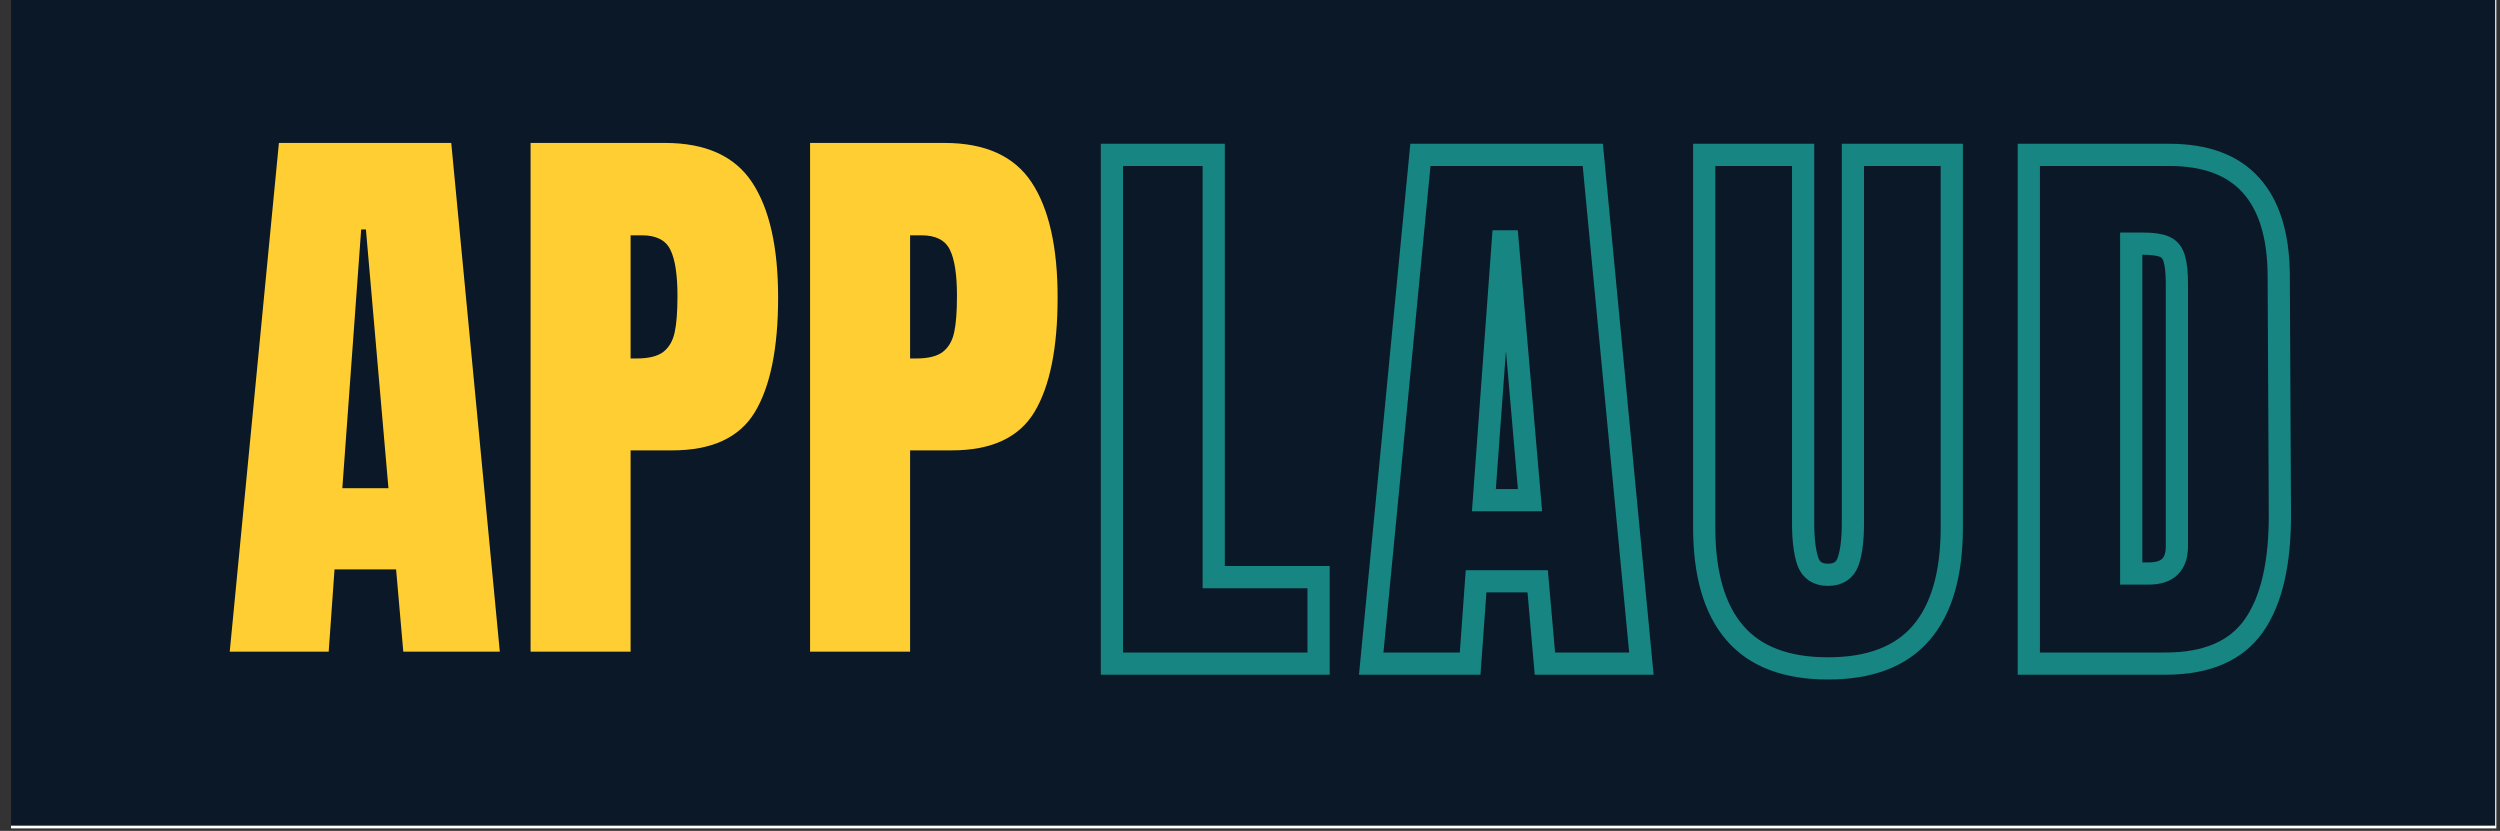
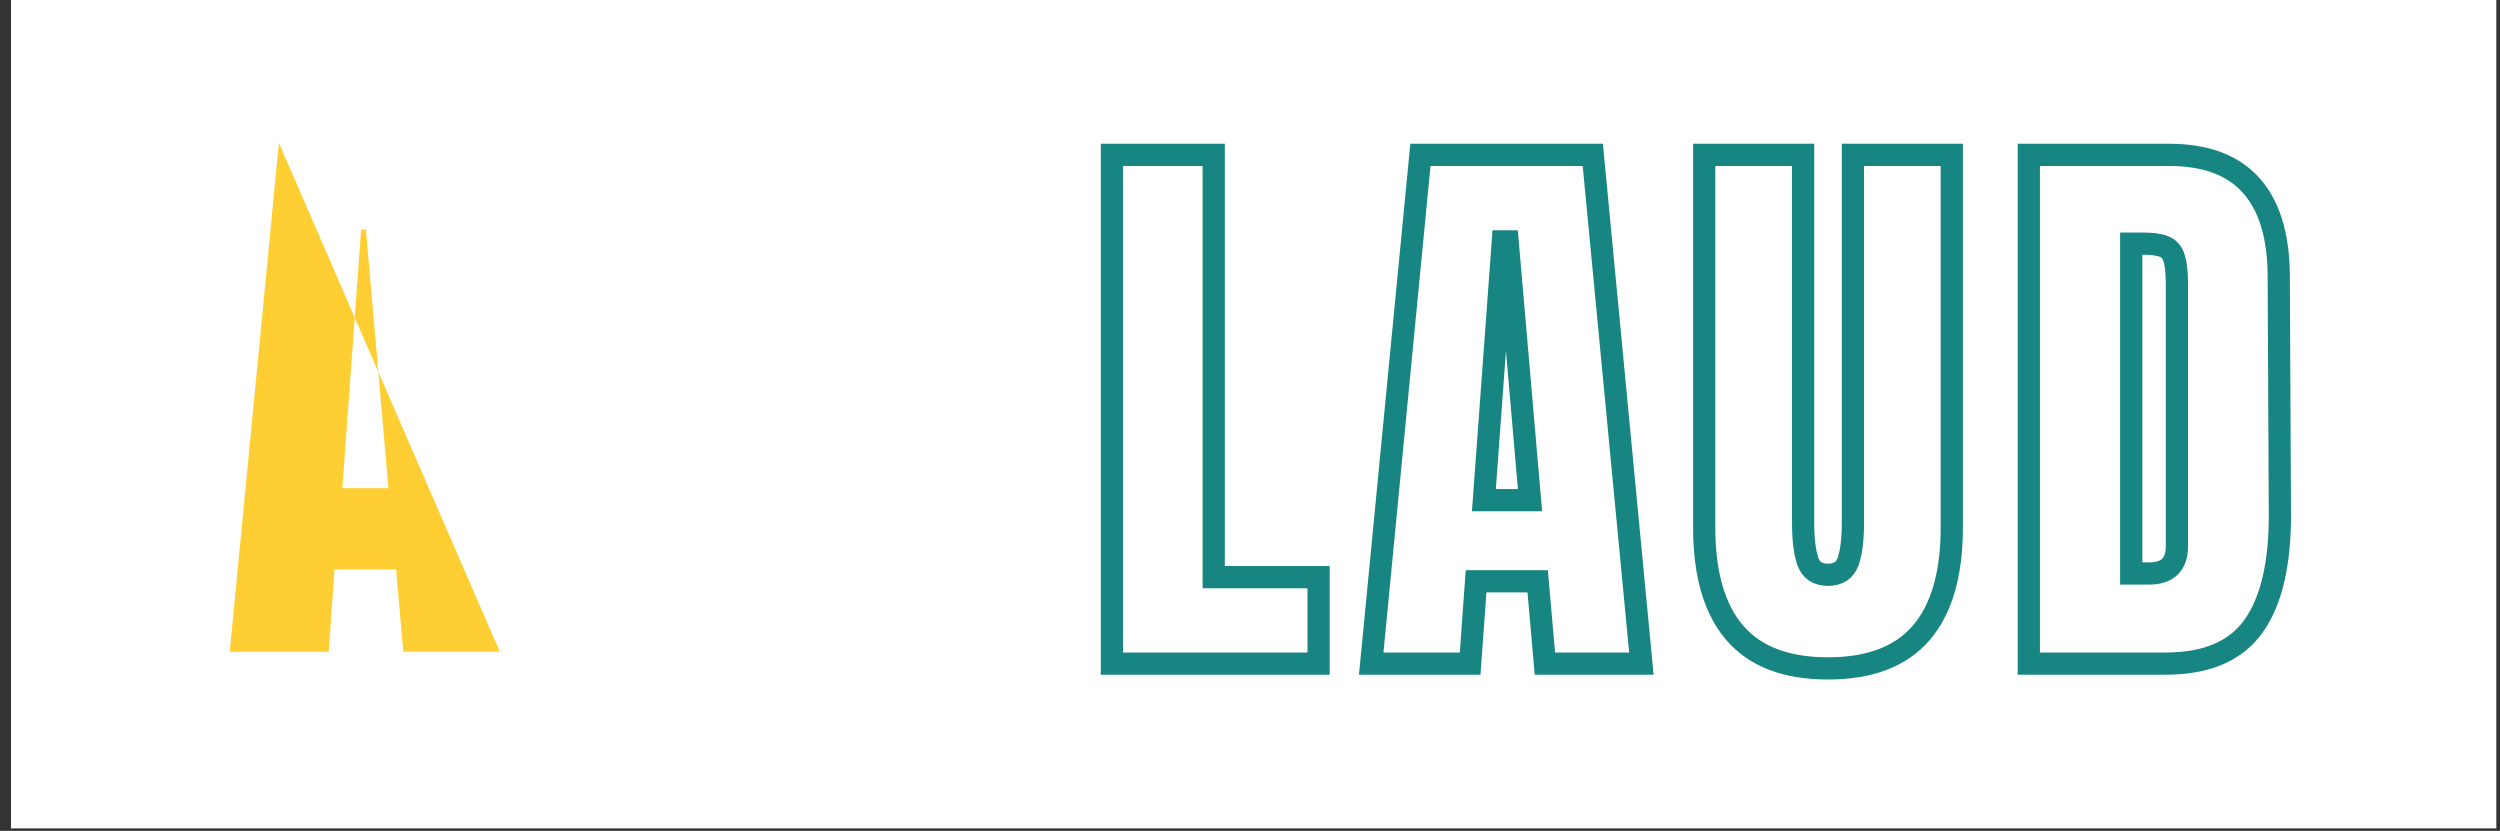
<svg xmlns="http://www.w3.org/2000/svg" width="340" zoomAndPan="magnify" viewBox="0 0 255 84.75" height="113" preserveAspectRatio="xMidYMid meet" version="1.0">
  <rect x="0" y="0" width="255" height="84.75" fill="#333333" stroke="none" />
  <defs>
    <g />
    <clipPath id="52b095b108">
      <path d="M 1 0 L 254.625 0 L 254.625 84.5 L 1 84.5 Z M 1 0 " clip-rule="nonzero" />
    </clipPath>
    <clipPath id="3d1cae1884">
-       <path d="M 1.121 0 L 254.508 0 L 254.508 84.215 L 1.121 84.215 Z M 1.121 0 " clip-rule="nonzero" />
-     </clipPath>
+       </clipPath>
  </defs>
  <g clip-path="url(#52b095b108)">
    <path fill="#ffffff" d="M 1.121 0 L 254.625 0 L 254.625 84.5 L 1.121 84.5 Z M 1.121 0 " fill-opacity="1" fill-rule="nonzero" />
  </g>
  <g clip-path="url(#3d1cae1884)">
    <path fill="#0a1828" d="M 1.121 0 L 254.508 0 L 254.508 84.215 L 1.121 84.215 Z M 1.121 0 " fill-opacity="1" fill-rule="nonzero" />
  </g>
  <g fill="#ffce32" fill-opacity="1">
    <g transform="translate(22.527, 66.47)">
      <g>
-         <path d="M 0.906 0 L 5.922 -51.891 L 23.5 -51.891 L 28.453 0 L 18.609 0 L 17.875 -8.391 L 11.594 -8.391 L 11 0 Z M 12.391 -16.672 L 17.094 -16.672 L 14.797 -43.062 L 14.312 -43.062 Z M 12.391 -16.672 " />
+         <path d="M 0.906 0 L 5.922 -51.891 L 28.453 0 L 18.609 0 L 17.875 -8.391 L 11.594 -8.391 L 11 0 Z M 12.391 -16.672 L 17.094 -16.672 L 14.797 -43.062 L 14.312 -43.062 Z M 12.391 -16.672 " />
      </g>
    </g>
  </g>
  <g fill="#ffce32" fill-opacity="1">
    <g transform="translate(51.821, 66.47)">
      <g>
-         <path d="M 2.297 -51.891 L 16 -51.891 C 20.156 -51.891 23.117 -50.551 24.891 -47.875 C 26.66 -45.195 27.547 -41.281 27.547 -36.125 C 27.547 -30.969 26.758 -27.078 25.188 -24.453 C 23.613 -21.836 20.797 -20.531 16.734 -20.531 L 12.5 -20.531 L 12.5 0 L 2.297 0 Z M 13.109 -29.906 C 14.359 -29.906 15.273 -30.133 15.859 -30.594 C 16.441 -31.062 16.82 -31.727 17 -32.594 C 17.188 -33.457 17.281 -34.691 17.281 -36.297 C 17.281 -38.473 17.035 -40.047 16.547 -41.016 C 16.066 -41.984 15.102 -42.469 13.656 -42.469 L 12.5 -42.469 L 12.5 -29.906 Z M 13.109 -29.906 " />
-       </g>
+         </g>
    </g>
  </g>
  <g fill="#ffce32" fill-opacity="1">
    <g transform="translate(80.33, 66.47)">
      <g>
-         <path d="M 2.297 -51.891 L 16 -51.891 C 20.156 -51.891 23.117 -50.551 24.891 -47.875 C 26.66 -45.195 27.547 -41.281 27.547 -36.125 C 27.547 -30.969 26.758 -27.078 25.188 -24.453 C 23.613 -21.836 20.797 -20.531 16.734 -20.531 L 12.5 -20.531 L 12.5 0 L 2.297 0 Z M 13.109 -29.906 C 14.359 -29.906 15.273 -30.133 15.859 -30.594 C 16.441 -31.062 16.82 -31.727 17 -32.594 C 17.188 -33.457 17.281 -34.691 17.281 -36.297 C 17.281 -38.473 17.035 -40.047 16.547 -41.016 C 16.066 -41.984 15.102 -42.469 13.656 -42.469 L 12.5 -42.469 L 12.5 -29.906 Z M 13.109 -29.906 " />
-       </g>
+         </g>
    </g>
  </g>
  <path stroke-linecap="butt" transform="matrix(0.745, 0, 0, 0.745, 94.619, 1.383)" fill="none" stroke-linejoin="miter" d="M 25.23 89.001 L 25.23 19.346 L 39.168 19.346 L 39.168 77.16 L 53.524 77.16 L 53.524 89.001 Z M 60.731 89.001 L 67.467 19.346 L 91.069 19.346 L 97.721 89.001 L 84.512 89.001 L 83.521 77.731 L 75.088 77.731 L 74.275 89.001 Z M 76.157 66.625 L 82.473 66.625 L 79.407 31.187 L 78.752 31.187 Z M 123.273 89.656 C 117.544 89.656 113.288 88.031 110.5 84.781 C 107.716 81.537 106.322 76.725 106.322 70.346 L 106.322 19.346 L 119.866 19.346 L 119.866 69.775 C 119.866 71.992 120.081 73.727 120.5 74.98 C 120.936 76.222 121.858 76.84 123.273 76.84 C 124.673 76.84 125.59 76.238 126.025 75.022 C 126.46 73.795 126.68 72.044 126.68 69.775 L 126.68 19.346 L 140.219 19.346 L 140.219 70.346 C 140.219 76.725 138.83 81.537 136.042 84.781 C 133.258 88.031 129.002 89.656 123.273 89.656 Z M 150.765 19.346 L 169.97 19.346 C 174.95 19.346 178.676 20.725 181.161 23.482 C 183.65 26.228 184.929 30.306 184.982 35.721 L 185.139 68.328 C 185.191 75.195 184.002 80.352 181.575 83.812 C 179.143 87.271 175.117 89.001 169.498 89.001 L 150.765 89.001 Z M 167.218 76.662 C 169.766 76.662 171.039 75.425 171.039 72.941 L 171.039 37.005 C 171.039 35.448 170.914 34.279 170.662 33.503 C 170.426 32.707 169.981 32.182 169.32 31.915 C 168.67 31.637 167.674 31.501 166.327 31.501 L 164.786 31.501 L 164.786 76.662 Z M 167.218 76.662 " stroke="#178582" stroke-width="3.042" stroke-opacity="1" stroke-miterlimit="4" />
</svg>